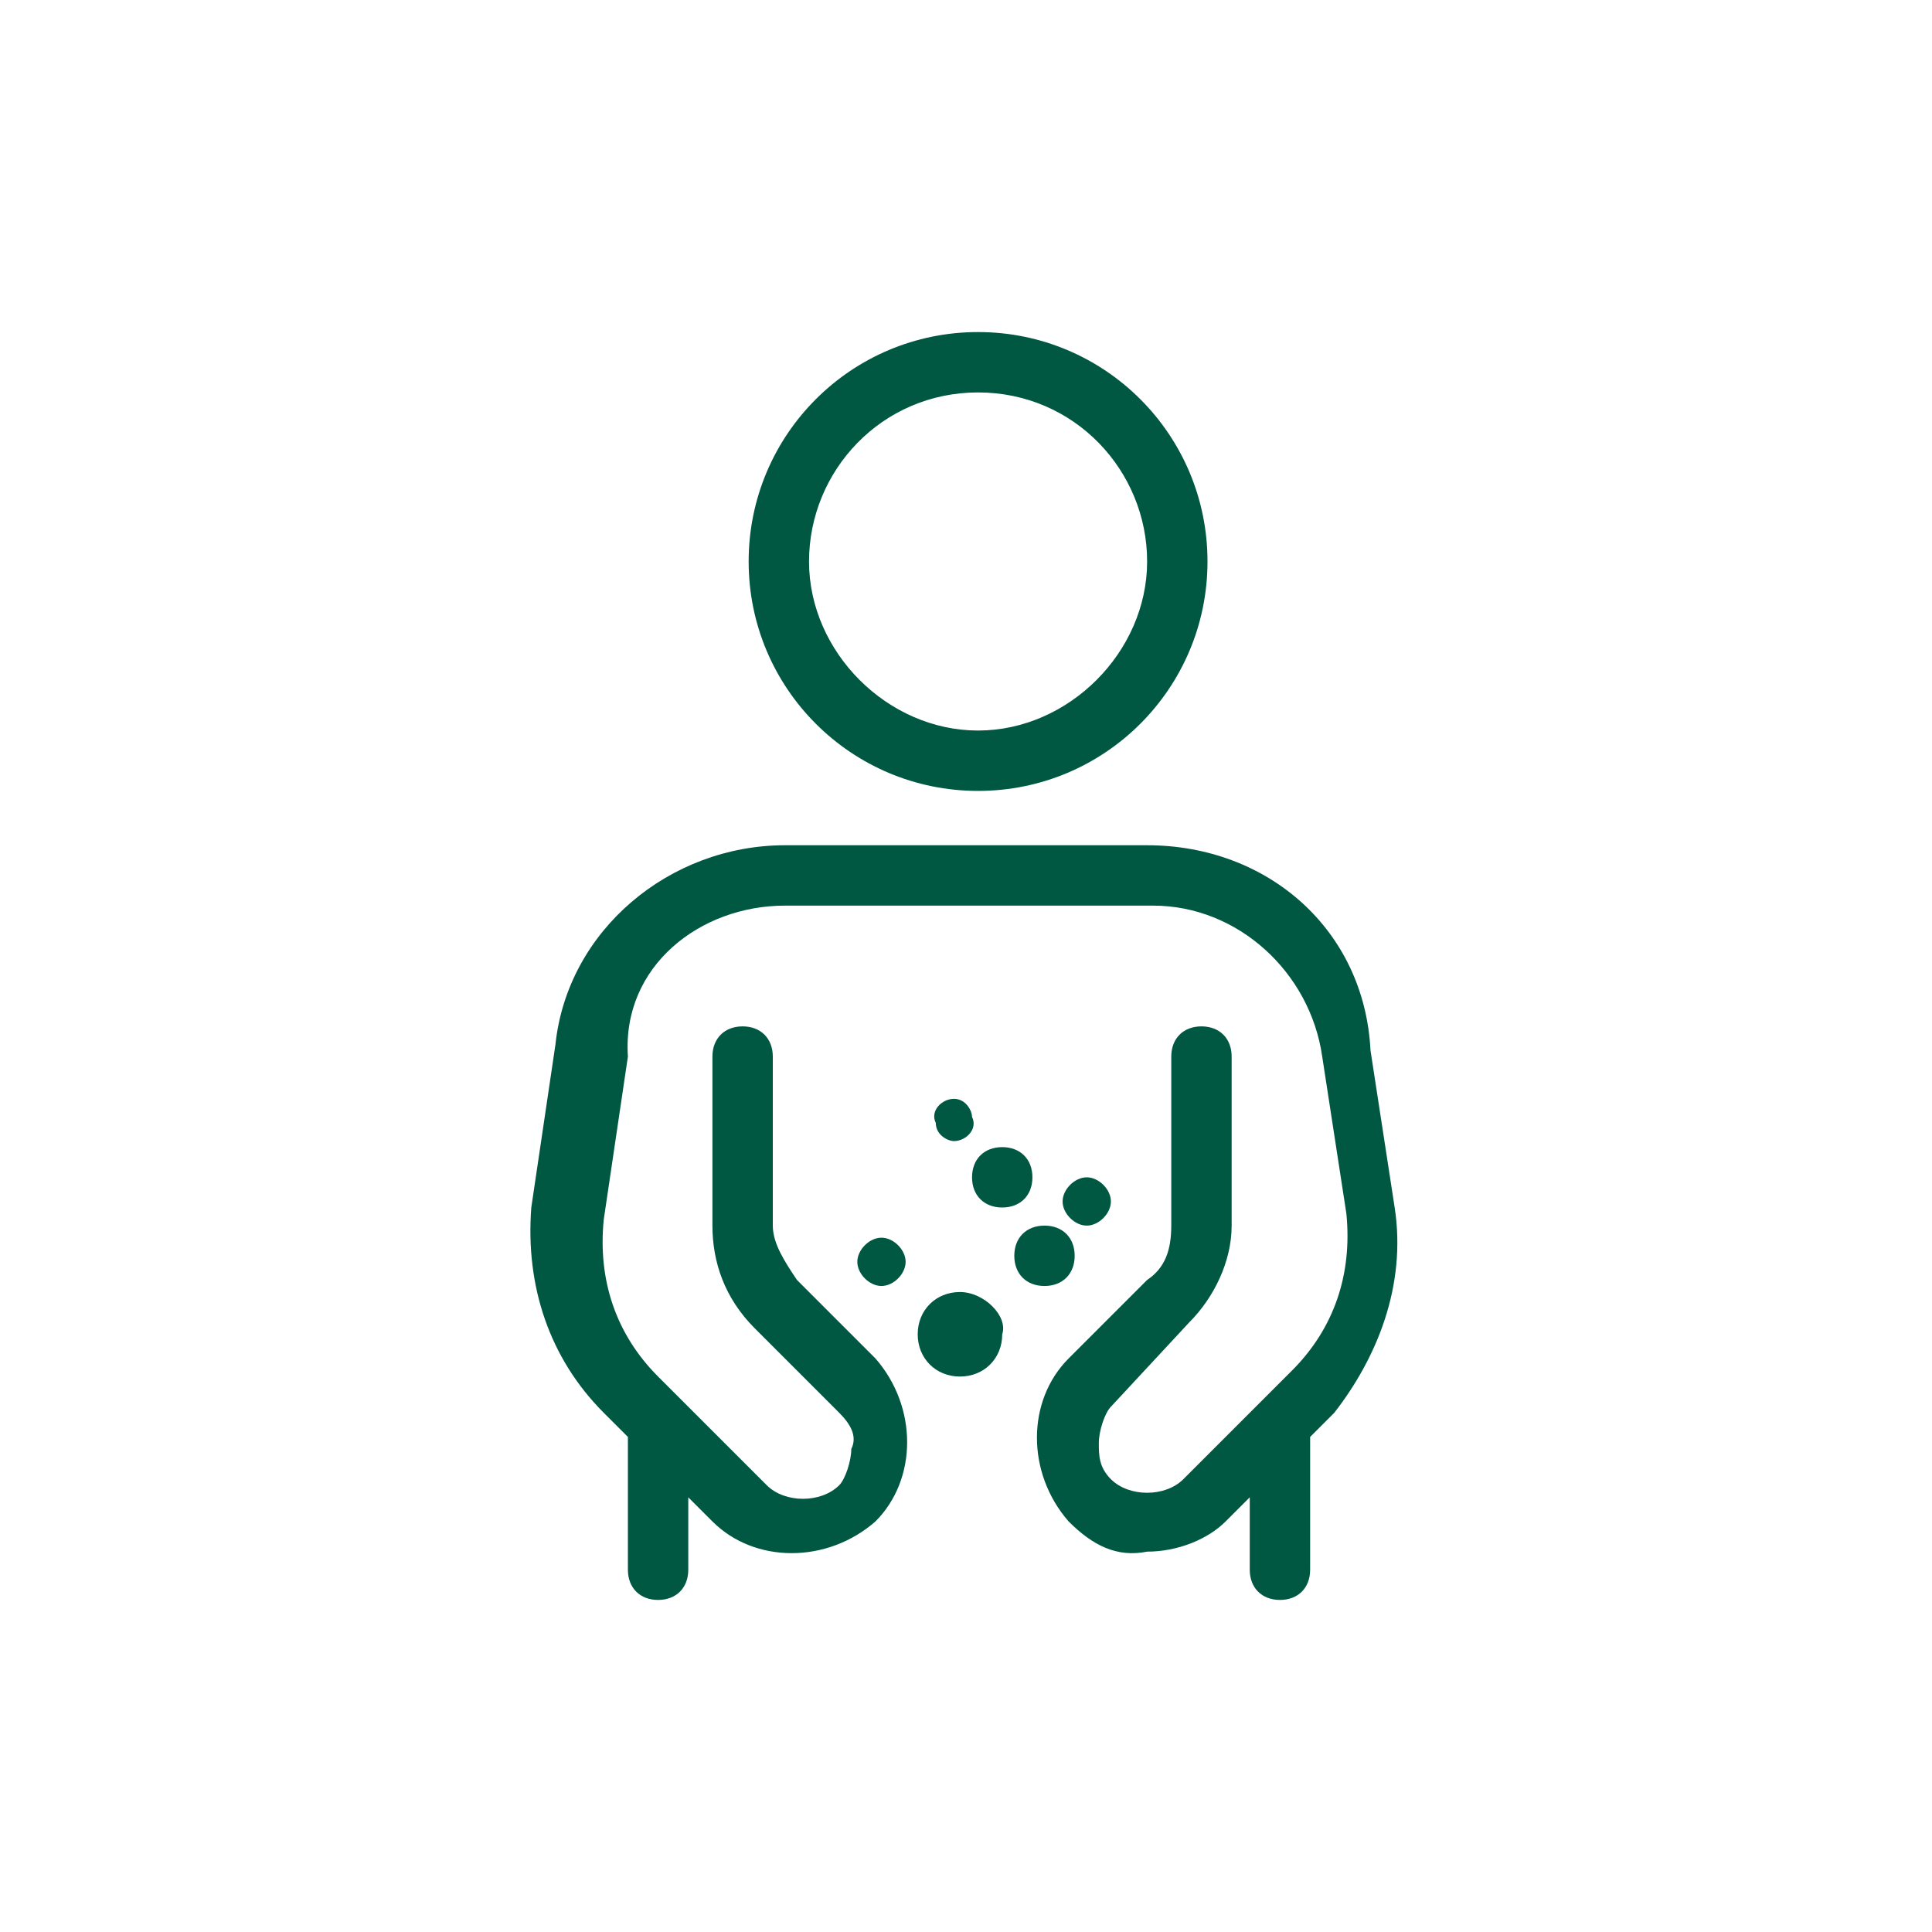
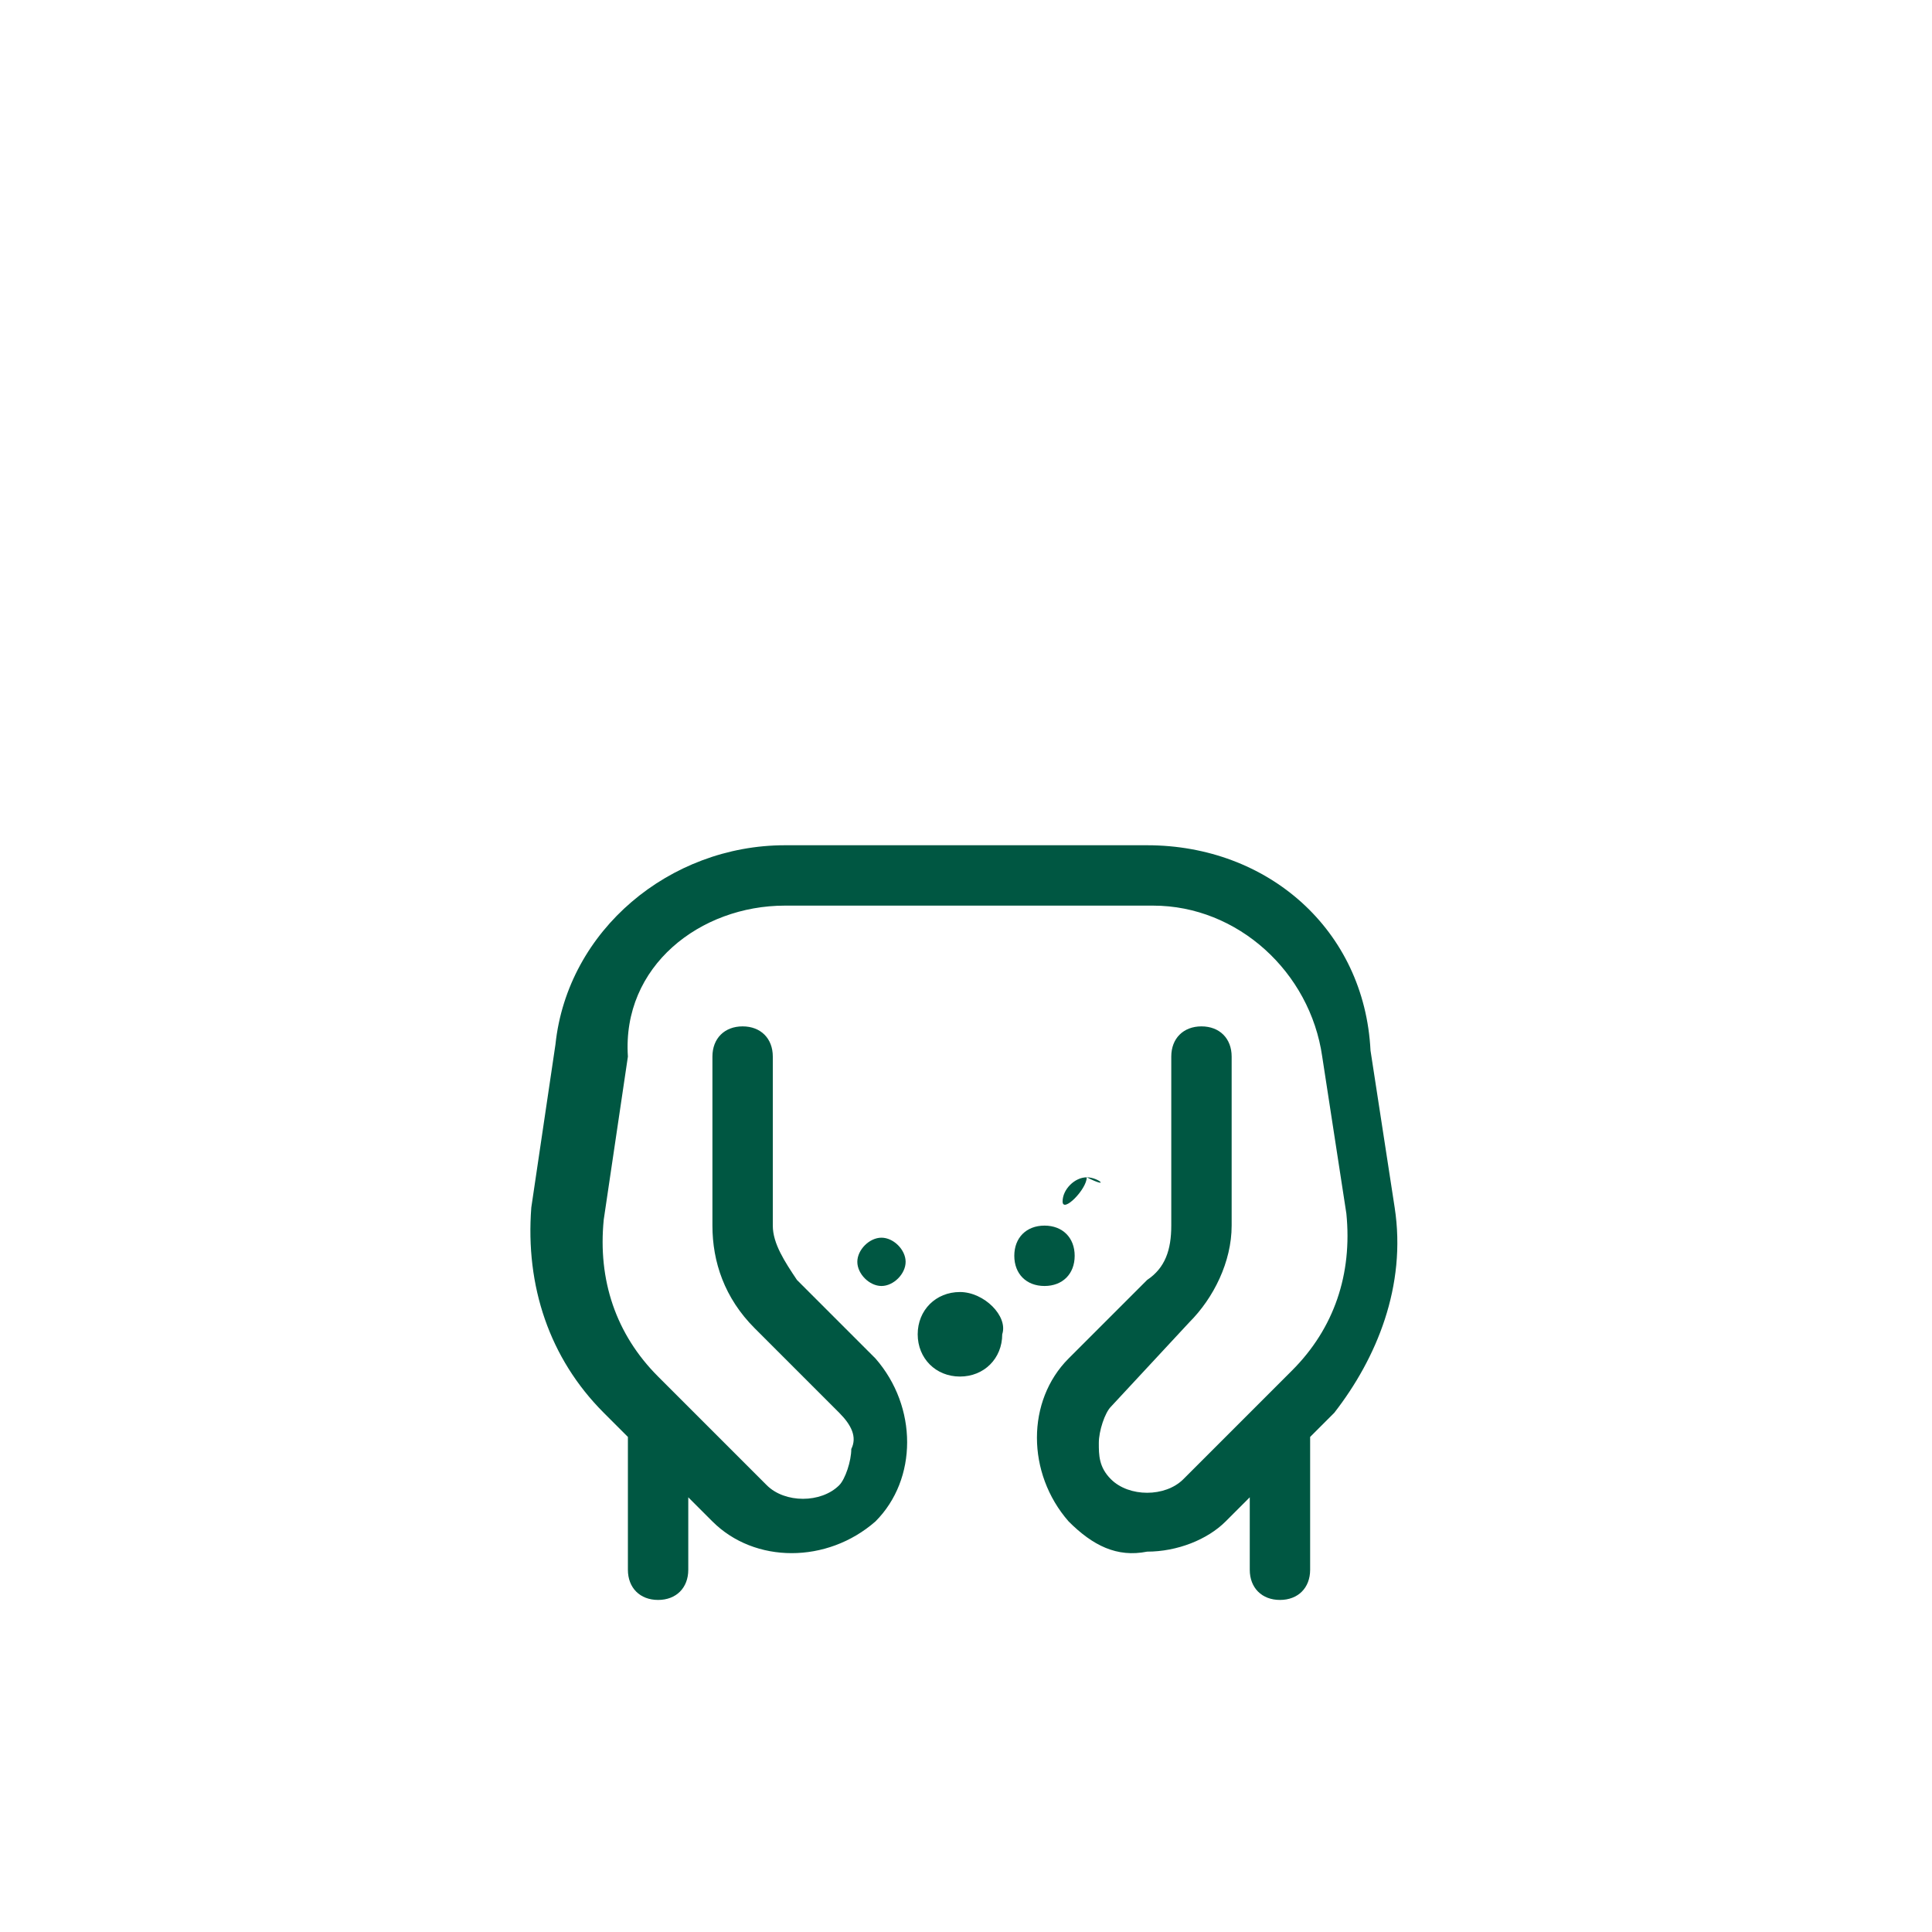
<svg xmlns="http://www.w3.org/2000/svg" version="1.1" id="Layer_1" x="0px" y="0px" viewBox="0 0 32 32" style="enable-background:new 0 0 32 32;" xml:space="preserve">
  <style type="text/css">
	.st0{fill:#005742;}
	.st1{fill:none;}
</style>
  <g>
    <path class="st0" d="M23.1,20l-0.4-2.6C22.6,15.4,21,14,19,14H13c-1.9,0-3.6,1.4-3.8,3.3L8.8,20c-0.1,1.3,0.3,2.5,1.2,3.4l0.4,0.4   V26c0,0.3,0.2,0.5,0.5,0.5s0.5-0.2,0.5-0.5v-1.2l0.4,0.4c0.7,0.7,1.9,0.7,2.7,0c0.7-0.7,0.7-1.9,0-2.7c0,0,0,0,0,0l-1.3-1.3   c-0.2-0.3-0.4-0.6-0.4-0.9v-2.8c0-0.3-0.2-0.5-0.5-0.5s-0.5,0.2-0.5,0.5v2.8c0,0.6,0.2,1.2,0.7,1.7l1.4,1.4   c0.2,0.2,0.3,0.4,0.2,0.6c0,0.2-0.1,0.5-0.2,0.6c-0.3,0.3-0.9,0.3-1.2,0l-1.8-1.8c-0.7-0.7-1-1.6-0.9-2.6l0.4-2.7   C10.3,16,11.6,15,13,15h6.1c1.4,0,2.6,1.1,2.8,2.5l0.4,2.6c0.1,1-0.2,1.9-0.9,2.6l-1.8,1.8c-0.3,0.3-0.9,0.3-1.2,0   c-0.2-0.2-0.2-0.4-0.2-0.6c0-0.2,0.1-0.5,0.2-0.6l1.3-1.4c0.4-0.4,0.7-1,0.7-1.6v-2.8c0-0.3-0.2-0.5-0.5-0.5s-0.5,0.2-0.5,0.5v2.8   c0,0.4-0.1,0.7-0.4,0.9l-1.3,1.3c-0.7,0.7-0.7,1.9,0,2.7c0,0,0,0,0,0c0.4,0.4,0.8,0.6,1.3,0.5c0.5,0,1-0.2,1.3-0.5l0.4-0.4V26   c0,0.3,0.2,0.5,0.5,0.5s0.5-0.2,0.5-0.5v-2.2l0.4-0.4C22.8,22.5,23.3,21.3,23.1,20z" />
-     <path class="st0" d="M16.2,13.1c2.1,0,3.8-1.7,3.8-3.8c0-2.1-1.7-3.8-3.8-3.8c-2.1,0-3.8,1.7-3.8,3.8c0,0,0,0,0,0   C12.4,11.4,14.1,13.1,16.2,13.1z M16.2,6.5c1.6,0,2.8,1.3,2.8,2.8s-1.3,2.8-2.8,2.8s-2.8-1.3-2.8-2.8l0,0   C13.4,7.8,14.6,6.5,16.2,6.5z" />
    <path class="st0" d="M17.3,21.3c0.3,0,0.5-0.2,0.5-0.5s-0.2-0.5-0.5-0.5s-0.5,0.2-0.5,0.5S17,21.3,17.3,21.3z" />
    <path class="st0" d="M15.9,21.4c-0.4,0-0.7,0.3-0.7,0.7c0,0.4,0.3,0.7,0.7,0.7c0.4,0,0.7-0.3,0.7-0.7   C16.7,21.8,16.3,21.4,15.9,21.4z" />
    <path class="st0" d="M14.6,21.3c0.2,0,0.4-0.2,0.4-0.4c0-0.2-0.2-0.4-0.4-0.4s-0.4,0.2-0.4,0.4C14.2,21.1,14.4,21.3,14.6,21.3z" />
-     <path class="st0" d="M18,19.5c-0.2,0-0.4,0.2-0.4,0.4c0,0.2,0.2,0.4,0.4,0.4s0.4-0.2,0.4-0.4C18.4,19.7,18.2,19.5,18,19.5z" />
-     <path class="st0" d="M15.8,18.2c-0.2,0-0.4,0.2-0.3,0.4c0,0.2,0.2,0.3,0.3,0.3c0.2,0,0.4-0.2,0.3-0.4C16.1,18.4,16,18.2,15.8,18.2z   " />
-     <path class="st0" d="M16.6,19c-0.3,0-0.5,0.2-0.5,0.5s0.2,0.5,0.5,0.5s0.5-0.2,0.5-0.5S16.9,19,16.6,19z" />
+     <path class="st0" d="M18,19.5c-0.2,0-0.4,0.2-0.4,0.4s0.4-0.2,0.4-0.4C18.4,19.7,18.2,19.5,18,19.5z" />
  </g>
-   <path class="st1" d="M0,0h32v32H0V0z" />
</svg>